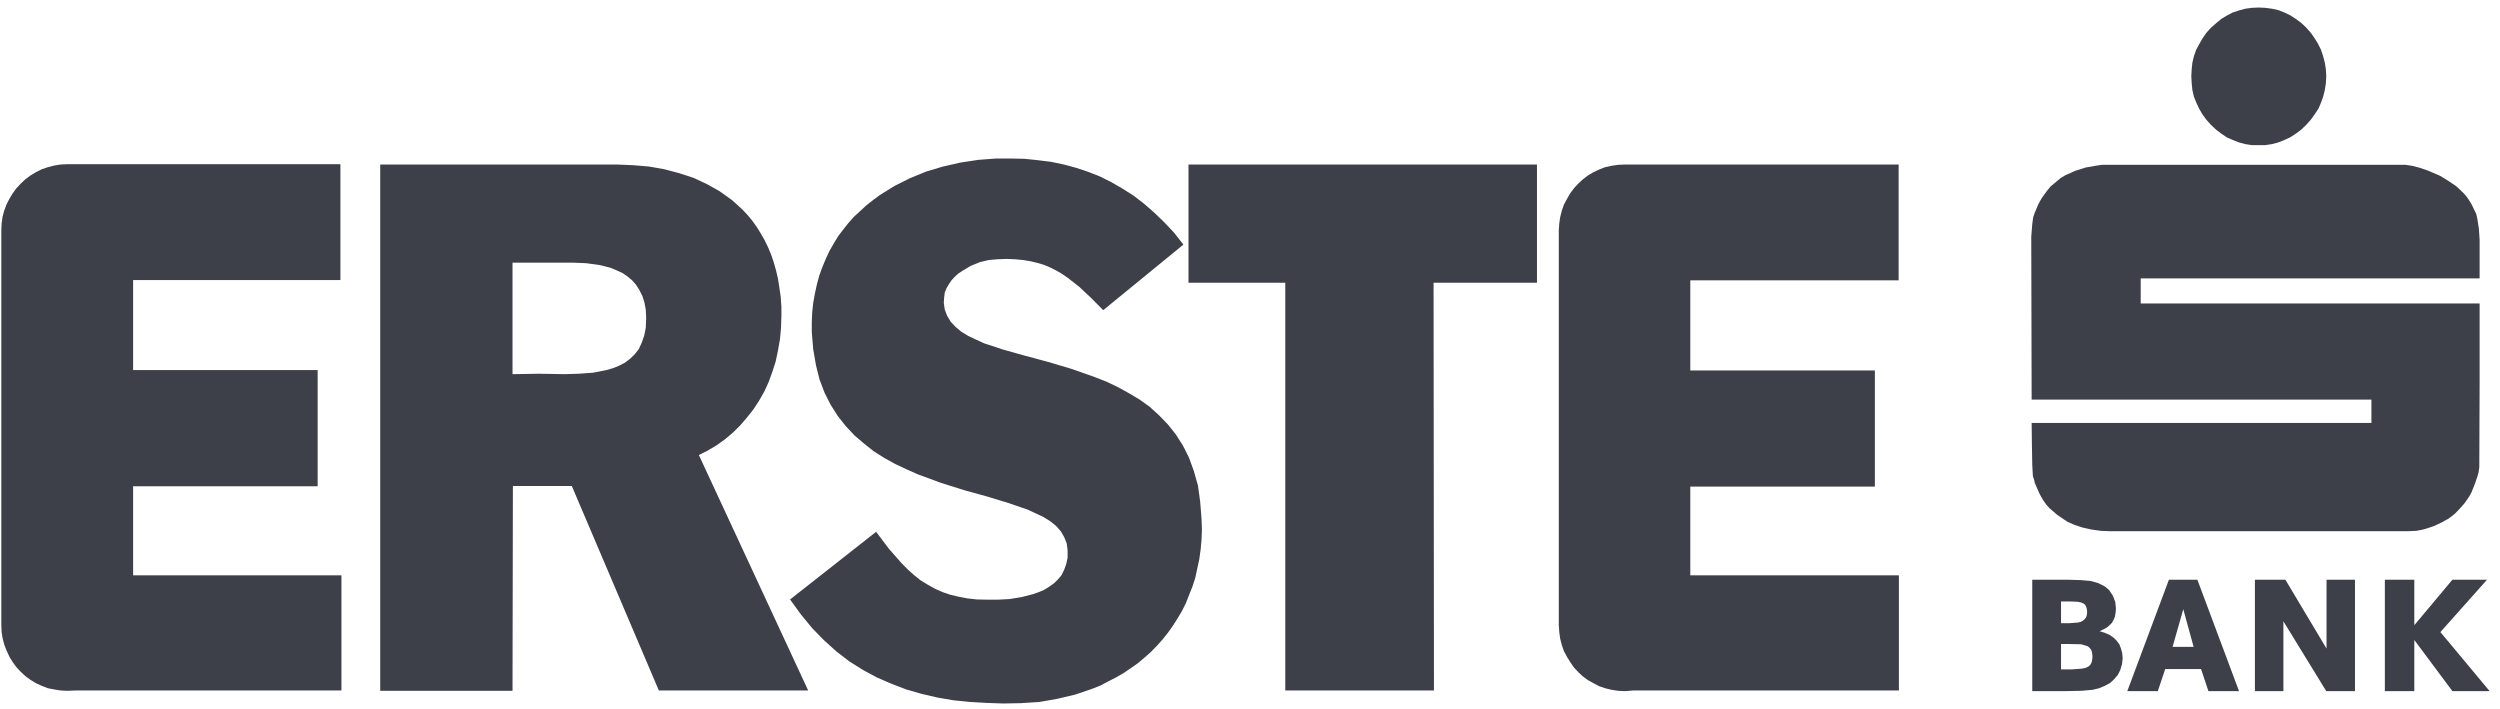
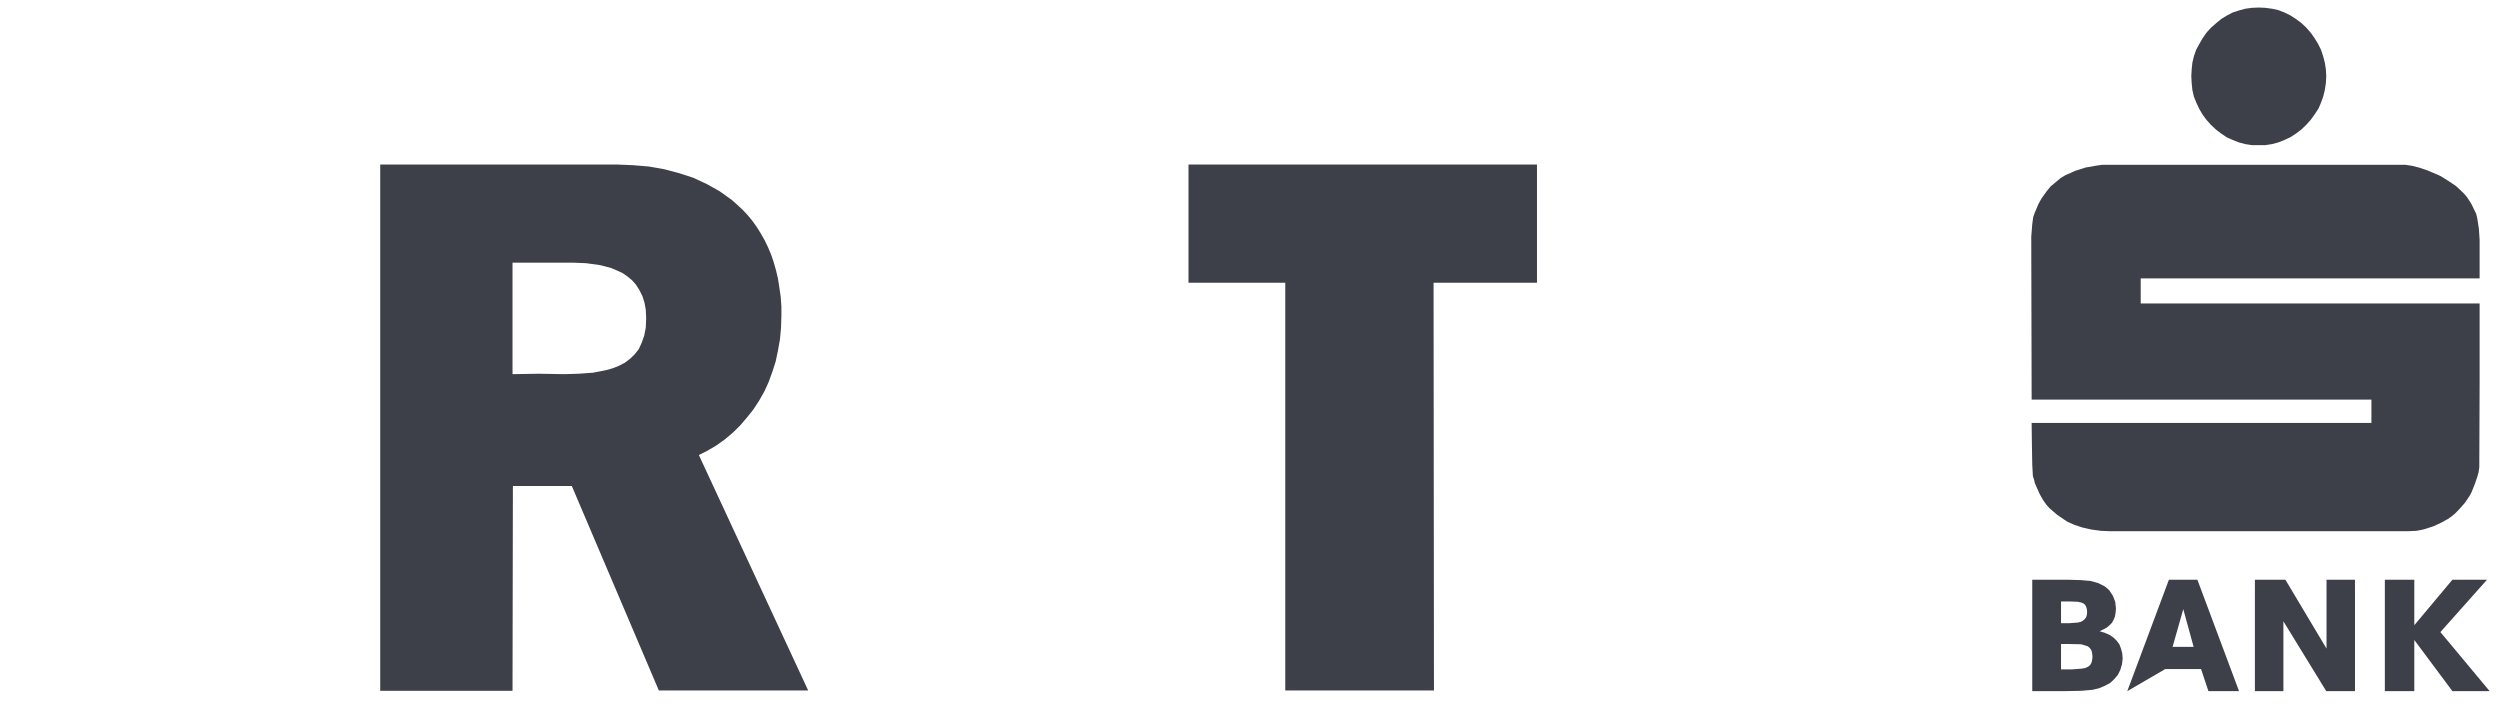
<svg xmlns="http://www.w3.org/2000/svg" width="134px" height="38px" viewBox="0 0 134 38" version="1.1">
  <title>Erste_Bank_Logo Copy</title>
  <desc>Created with Sketch.</desc>
  <defs />
  <g id="Page-1" stroke="none" stroke-width="1" fill="none" fill-rule="evenodd">
    <g id="ikonky-do-mapy" transform="translate(-208, -313)" fill-rule="nonzero" fill="#3D3F49">
      <g id="Erste_Bank_Logo-Copy" transform="translate(207.297, 312.526)">
        <g id="g10" transform="translate(67.745, 19.695) scale(-1, 1) rotate(-180) translate(-67.745, -19.695) translate(0.245, 0.695)">
          <g id="g2610" transform="translate(42.692, 0.1)">
-             <polygon id="path2612" points="11.26 5.979 11.872 6.011 12.515 6.116 13.145 6.277 13.452 6.386 13.735 6.507 14.004 6.674 14.255 6.852 14.478 7.07 14.671 7.303 14.809 7.59 14.919 7.899 14.989 8.231 14.989 8.627 14.941 9.002 14.809 9.326 14.632 9.637 14.386 9.917 14.074 10.173 13.7 10.407 13.291 10.599 12.841 10.808 11.817 11.159 10.689 11.504 9.466 11.842 8.21 12.236 6.947 12.702 6.341 12.973 5.731 13.261 5.157 13.579 4.586 13.941 4.064 14.358 3.562 14.786 3.095 15.287 2.667 15.828 2.289 16.424 1.966 17.063 1.694 17.778 1.5 18.554 1.355 19.395 1.278 20.315 1.278 20.867 1.301 21.389 1.355 21.89 1.446 22.396 1.552 22.879 1.678 23.346 1.837 23.787 2.019 24.224 2.214 24.651 2.444 25.051 2.683 25.448 2.952 25.804 3.237 26.163 3.542 26.507 3.868 26.804 4.205 27.117 4.569 27.404 4.927 27.668 5.715 28.157 6.54 28.569 7.404 28.924 8.316 29.196 9.25 29.408 10.205 29.553 11.159 29.625 11.922 29.625 12.679 29.609 13.392 29.535 14.102 29.447 14.791 29.303 15.46 29.122 16.104 28.905 16.735 28.657 17.344 28.35 17.935 28.009 18.532 27.63 19.085 27.202 19.642 26.718 20.177 26.2 20.7 25.645 21.197 25.011 16.898 21.496 16.236 22.164 15.624 22.738 15.011 23.22 14.701 23.435 14.399 23.61 14.074 23.775 13.735 23.922 13.381 24.026 13.006 24.117 12.607 24.183 12.176 24.224 11.727 24.243 11.225 24.224 10.759 24.183 10.273 24.066 9.788 23.866 9.343 23.6 9.128 23.456 8.932 23.278 8.765 23.094 8.621 22.879 8.494 22.663 8.404 22.432 8.371 22.164 8.353 21.89 8.404 21.533 8.531 21.195 8.73 20.867 8.982 20.602 9.285 20.346 9.662 20.116 10.077 19.919 10.52 19.717 11.545 19.379 12.7 19.056 13.917 18.73 15.191 18.351 16.445 17.91 17.079 17.661 17.687 17.369 18.273 17.047 18.851 16.702 19.39 16.317 19.892 15.859 20.362 15.374 20.789 14.838 21.166 14.246 21.492 13.601 21.754 12.882 21.977 12.091 22.096 11.229 22.168 10.312 22.189 9.739 22.168 9.199 22.121 8.67 22.047 8.144 21.939 7.645 21.834 7.154 21.686 6.695 21.507 6.246 21.329 5.793 21.114 5.363 20.88 4.969 20.628 4.573 20.362 4.201 20.073 3.839 19.769 3.5 19.447 3.17 19.102 2.865 18.743 2.564 18.366 2.301 17.991 2.045 17.579 1.809 17.167 1.599 16.749 1.377 16.3 1.198 15.403 0.893 14.454 0.668 13.489 0.497 12.479 0.431 11.545 0.414 10.646 0.445 9.751 0.497 8.875 0.585 8.011 0.732 7.17 0.928 6.341 1.167 5.555 1.468 4.766 1.809 4.029 2.206 3.294 2.668 2.592 3.208 1.93 3.805 1.301 4.45 0.695 5.187 0.114 5.99 4.726 9.616 5.413 8.704 6.091 7.933 6.431 7.59 6.774 7.283 7.113 7.013 7.492 6.782 7.873 6.568 8.283 6.386 8.691 6.246 9.143 6.138 9.627 6.046 10.131 5.99 10.689 5.979" />
-           </g>
+             </g>
          <g id="g2614" transform="translate(108.91, 1.02)">
            <path d="M2.019,1.32 L2.573,1.32 L3.112,1.36 L3.309,1.394 L3.478,1.468 L3.581,1.555 L3.65,1.678 L3.687,1.822 L3.707,2.001 L3.687,2.182 L3.65,2.344 L3.559,2.471 L3.456,2.558 L3.291,2.611 L3.095,2.668 L2.503,2.681 L2.019,2.681 L2.019,1.32 Z M2.019,3.797 L2.466,3.797 L2.915,3.832 L3.076,3.868 L3.203,3.941 L3.291,4.017 L3.365,4.12 L3.404,4.245 L3.418,4.389 L3.404,4.55 L3.365,4.68 L3.309,4.787 L3.22,4.855 L3.095,4.908 L2.915,4.946 L2.466,4.964 L2.019,4.964 L2.019,3.797 Z M0.477,6.129 L2.342,6.129 L3.064,6.108 L3.599,6.063 L4.012,5.947 L4.355,5.775 L4.477,5.68 L4.605,5.562 L4.799,5.266 L4.924,4.946 L4.963,4.59 L4.944,4.368 L4.909,4.152 L4.833,3.975 L4.749,3.818 L4.622,3.691 L4.477,3.566 L4.284,3.461 L4.085,3.369 L4.367,3.282 L4.622,3.166 L4.833,3.026 L4.998,2.863 L5.145,2.668 L5.233,2.436 L5.298,2.198 L5.323,1.91 L5.29,1.612 L5.2,1.303 L5.068,1.032 L4.87,0.799 L4.664,0.603 L4.367,0.441 L4.066,0.314 L3.726,0.23 L3.112,0.174 L2.255,0.157 L0.477,0.157 L0.477,6.129 Z" id="path2616" />
          </g>
          <g id="g2618" transform="translate(114.076, 0.91)">
-             <path d="M3.96,2.64 L3.406,4.66 L2.832,2.64 L3.96,2.64 Z M2.636,6.239 L4.161,6.239 L6.395,0.265 L4.754,0.265 L4.359,1.448 L2.436,1.448 L2.04,0.265 L0.405,0.265 L2.636,6.239 Z" id="path2620" />
+             <path d="M3.96,2.64 L3.406,4.66 L2.832,2.64 L3.96,2.64 Z M2.636,6.239 L4.161,6.239 L6.395,0.265 L4.754,0.265 L4.359,1.448 L2.436,1.448 L0.405,0.265 L2.636,6.239 Z" id="path2620" />
          </g>
          <g id="g2622" transform="translate(121.321, 1.169)">
            <polygon id="path2624" points="0 5.979 1.634 5.979 3.839 2.287 3.839 5.979 5.364 5.979 5.364 0.007 3.824 0.007 1.527 3.751 1.527 0.007 0 0.007" />
          </g>
          <g id="g2626" transform="translate(128.286, 1.169)">
            <polygon id="path2628" points="0 5.979 1.579 5.979 1.579 3.541 3.621 5.979 5.476 5.979 2.977 3.173 5.616 0.007 3.621 0.007 1.579 2.749 1.579 0.007 0 0.007" />
          </g>
          <g id="g2630" transform="translate(0.278, 0.783)">
-             <polygon id="path2632" points="18.481 6.601 7.315 6.601 7.315 11.374 17.206 11.374 17.206 17.604 7.315 17.604 7.315 22.426 18.426 22.426 18.426 28.638 3.785 28.638 3.427 28.62 3.082 28.564 2.743 28.476 2.417 28.366 2.098 28.205 1.812 28.032 1.541 27.83 1.291 27.594 1.055 27.343 0.859 27.075 0.685 26.785 0.533 26.489 0.409 26.16 0.318 25.824 0.267 25.463 0.251 25.099 0.251 3.927 0.267 3.559 0.318 3.23 0.409 2.886 0.533 2.564 0.685 2.236 0.859 1.952 1.055 1.682 1.291 1.43 1.541 1.196 1.812 0.999 2.098 0.824 2.417 0.677 2.743 0.55 3.082 0.484 3.427 0.428 3.785 0.411 4.234 0.428 18.481 0.428" />
-           </g>
+             </g>
          <g id="g2634" transform="translate(64.161, 0.982)">
            <polygon id="path2636" points="0 28.421 0 22.084 5.188 22.084 5.188 0.229 13.157 0.229 13.136 22.084 18.679 22.084 18.679 28.421" />
          </g>
          <g id="g2638" transform="translate(117.561, 29.896)">
            <polygon id="path2640" points="3.96 7.921 4.317 7.905 4.677 7.857 5.018 7.783 5.337 7.657 5.645 7.509 5.951 7.313 6.24 7.1 6.507 6.851 6.759 6.562 6.965 6.269 7.148 5.968 7.308 5.643 7.42 5.302 7.51 4.958 7.564 4.605 7.585 4.244 7.564 3.872 7.51 3.51 7.42 3.15 7.308 2.833 7.169 2.507 6.965 2.199 6.759 1.912 6.507 1.63 6.24 1.374 5.951 1.159 5.645 0.961 5.337 0.821 5.018 0.692 4.677 0.601 4.317 0.547 3.96 0.547 3.596 0.547 3.243 0.601 2.902 0.692 2.573 0.821 2.256 0.961 1.963 1.159 1.679 1.374 1.406 1.63 1.154 1.912 0.945 2.199 0.767 2.507 0.616 2.833 0.488 3.15 0.407 3.51 0.371 3.872 0.351 4.244 0.371 4.605 0.407 4.958 0.488 5.302 0.605 5.643 0.767 5.946 0.945 6.256 1.154 6.562 1.394 6.828 1.679 7.08 1.963 7.313 2.256 7.492 2.573 7.657 2.902 7.764 3.243 7.857 3.596 7.905" />
          </g>
          <g id="g2642" transform="translate(109.252, 9.75)">
            <polygon id="path2644" points="5.28 0 5.28 0 4.263 0 3.814 0.018 3.307 0.088 2.807 0.201 2.392 0.341 2.034 0.498 1.855 0.614 1.461 0.884 1.065 1.224 0.904 1.401 0.712 1.671 0.529 1.997 0.387 2.319 0.256 2.62 0.256 2.677 0.168 2.961 0.135 3.556 0.115 4.739 0.102 5.802 9.197 5.802 18.314 5.802 18.314 7.052 0.102 7.052 0.082 15.667 0.082 15.798 0.135 16.459 0.186 16.833 0.275 17.087 0.314 17.175 0.473 17.552 0.636 17.84 0.904 18.215 1.122 18.484 1.211 18.554 1.644 18.918 1.914 19.082 2.199 19.206 2.43 19.312 2.987 19.49 3.597 19.597 3.867 19.636 6.556 19.636 11.691 19.636 16.97 19.636 20.147 19.636 20.501 19.582 20.86 19.49 21.292 19.346 21.846 19.114 22.032 19.028 22.153 18.951 22.492 18.739 22.818 18.52 22.908 18.448 23.28 18.091 23.43 17.911 23.551 17.733 23.681 17.522 23.933 16.999 23.988 16.761 24.075 16.207 24.113 15.614 24.113 15.359 24.113 13.548 15.142 13.548 5.948 13.548 5.948 13.031 5.948 12.207 24.113 12.207 24.113 7.859 24.096 3.431 24.058 3.156 23.988 2.908 23.859 2.533 23.681 2.088 23.593 1.921 23.462 1.72 23.301 1.492 23.065 1.224 22.801 0.948 22.587 0.775 22.382 0.632 22.335 0.614 22.12 0.488 21.652 0.268 21.221 0.128 21.044 0.078 20.718 0.018 20.304 0 17.453 0 12.93 0 8.34 0" />
          </g>
          <g id="g2646" transform="translate(83.758, 0.783)">
-             <polygon id="path2648" points="18.481 6.601 7.3 6.601 7.3 11.357 17.193 11.357 17.193 17.582 7.3 17.582 7.3 22.411 18.467 22.411 18.467 28.62 3.794 28.62 3.431 28.604 3.069 28.55 2.731 28.476 2.408 28.35 2.103 28.205 1.811 28.032 1.525 27.812 1.294 27.594 1.06 27.343 0.862 27.075 0.688 26.773 0.523 26.464 0.412 26.142 0.325 25.799 0.277 25.463 0.251 25.099 0.251 3.927 0.277 3.559 0.325 3.205 0.412 2.869 0.523 2.546 0.688 2.236 0.862 1.952 1.06 1.665 1.294 1.413 1.525 1.196 1.811 0.985 2.103 0.824 2.408 0.659 2.731 0.55 3.069 0.466 3.431 0.411 3.794 0.392 4.238 0.428 18.481 0.428" />
-           </g>
+             </g>
          <g id="g2650" transform="translate(20.63, 1.002)">
            <path d="M7.299,23.14 L10.549,23.14 L11.229,23.113 L11.914,23.022 L12.255,22.942 L12.578,22.855 L12.885,22.727 L13.184,22.59 L13.456,22.405 L13.71,22.193 L13.916,21.962 L14.099,21.672 L14.263,21.346 L14.374,20.989 L14.442,20.612 L14.463,20.164 L14.442,19.657 L14.359,19.234 L14.226,18.853 L14.067,18.508 L13.847,18.227 L13.599,17.988 L13.327,17.782 L13.009,17.616 L12.683,17.485 L12.342,17.385 L11.986,17.314 L11.604,17.241 L10.837,17.187 L10.083,17.164 L8.703,17.187 L7.299,17.164 L7.299,23.14 Z M15.142,0.21 L23.146,0.21 L17.245,12.919 L17.245,12.807 L17.743,13.059 L18.224,13.343 L18.679,13.667 L19.109,14.028 L19.502,14.417 L19.864,14.838 L20.205,15.267 L20.512,15.735 L20.797,16.238 L21.024,16.735 L21.228,17.294 L21.405,17.848 L21.526,18.422 L21.634,19.034 L21.691,19.642 L21.711,20.294 L21.711,20.788 L21.674,21.313 L21.603,21.798 L21.526,22.286 L21.423,22.727 L21.299,23.164 L21.159,23.575 L20.991,23.973 L20.81,24.347 L20.605,24.706 L20.384,25.063 L20.149,25.389 L19.897,25.694 L19.632,25.976 L19.339,26.247 L19.053,26.501 L18.408,26.962 L17.728,27.346 L17.006,27.684 L16.24,27.934 L15.43,28.149 L14.602,28.294 L13.758,28.365 L12.885,28.401 L0.208,28.401 L0.208,0.193 L7.299,0.193 L7.319,11.17 L10.477,11.17 L15.142,0.21 Z" id="path2652" />
          </g>
        </g>
      </g>
    </g>
  </g>
</svg>